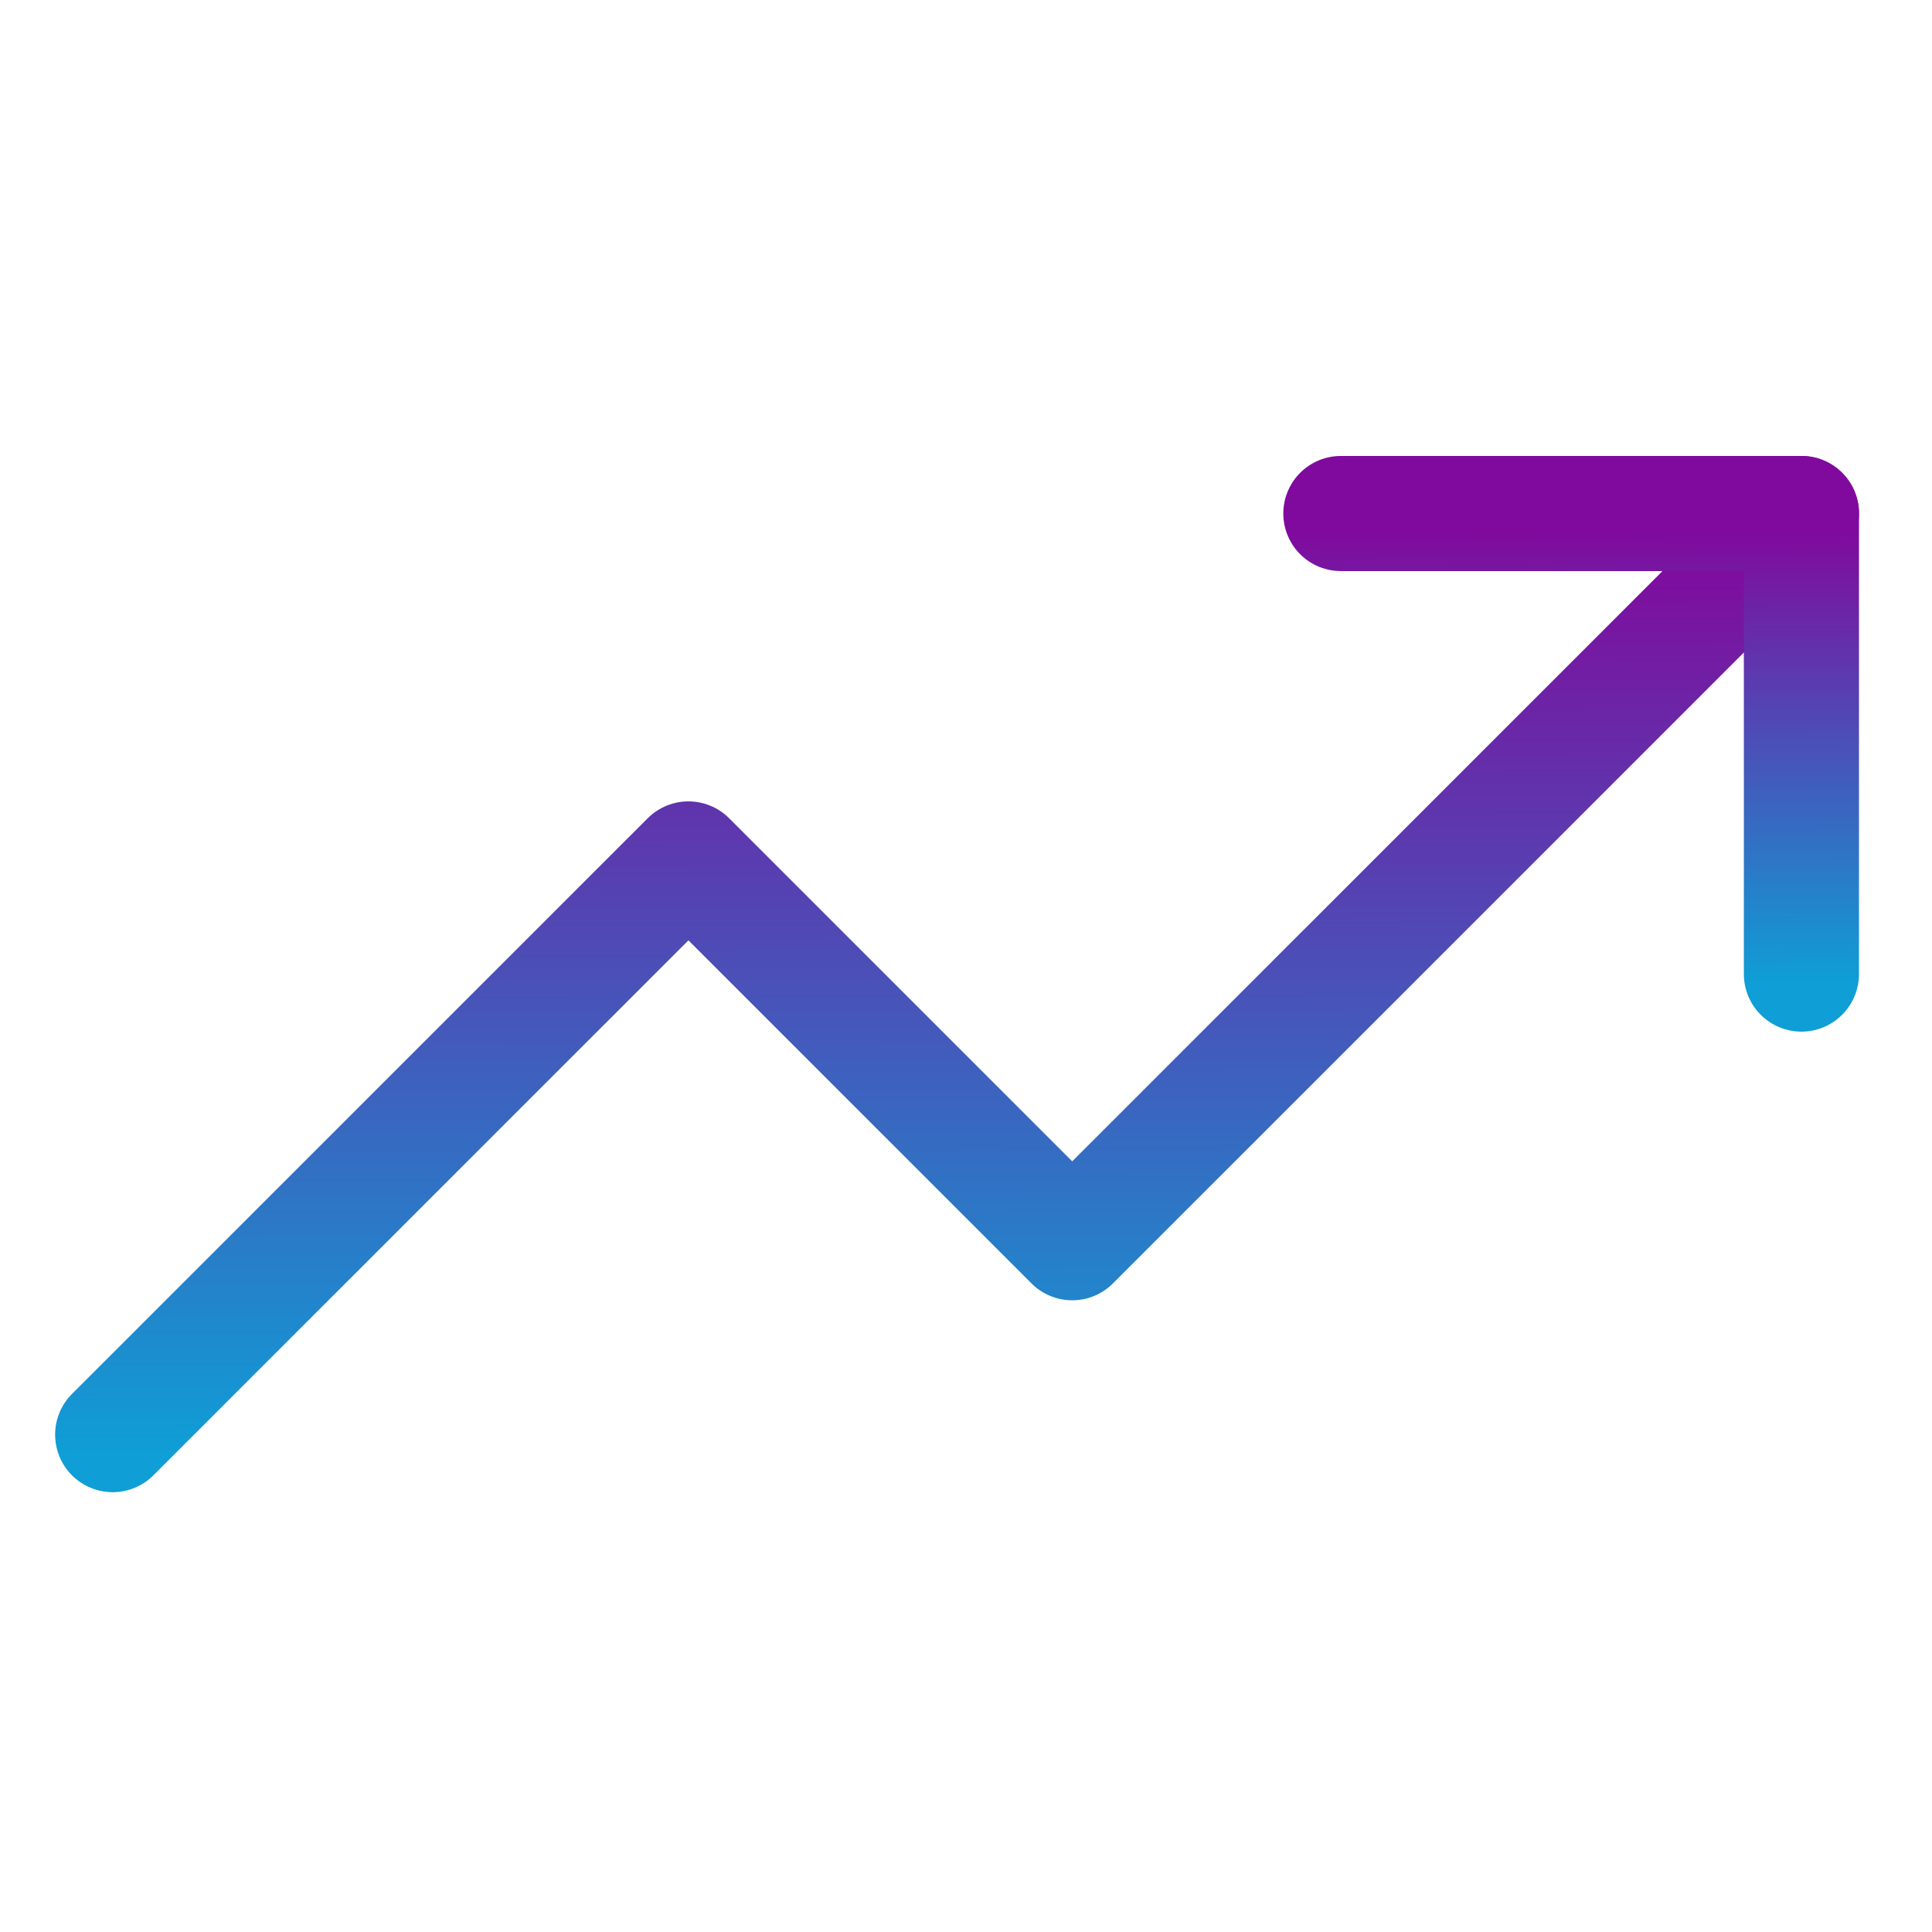
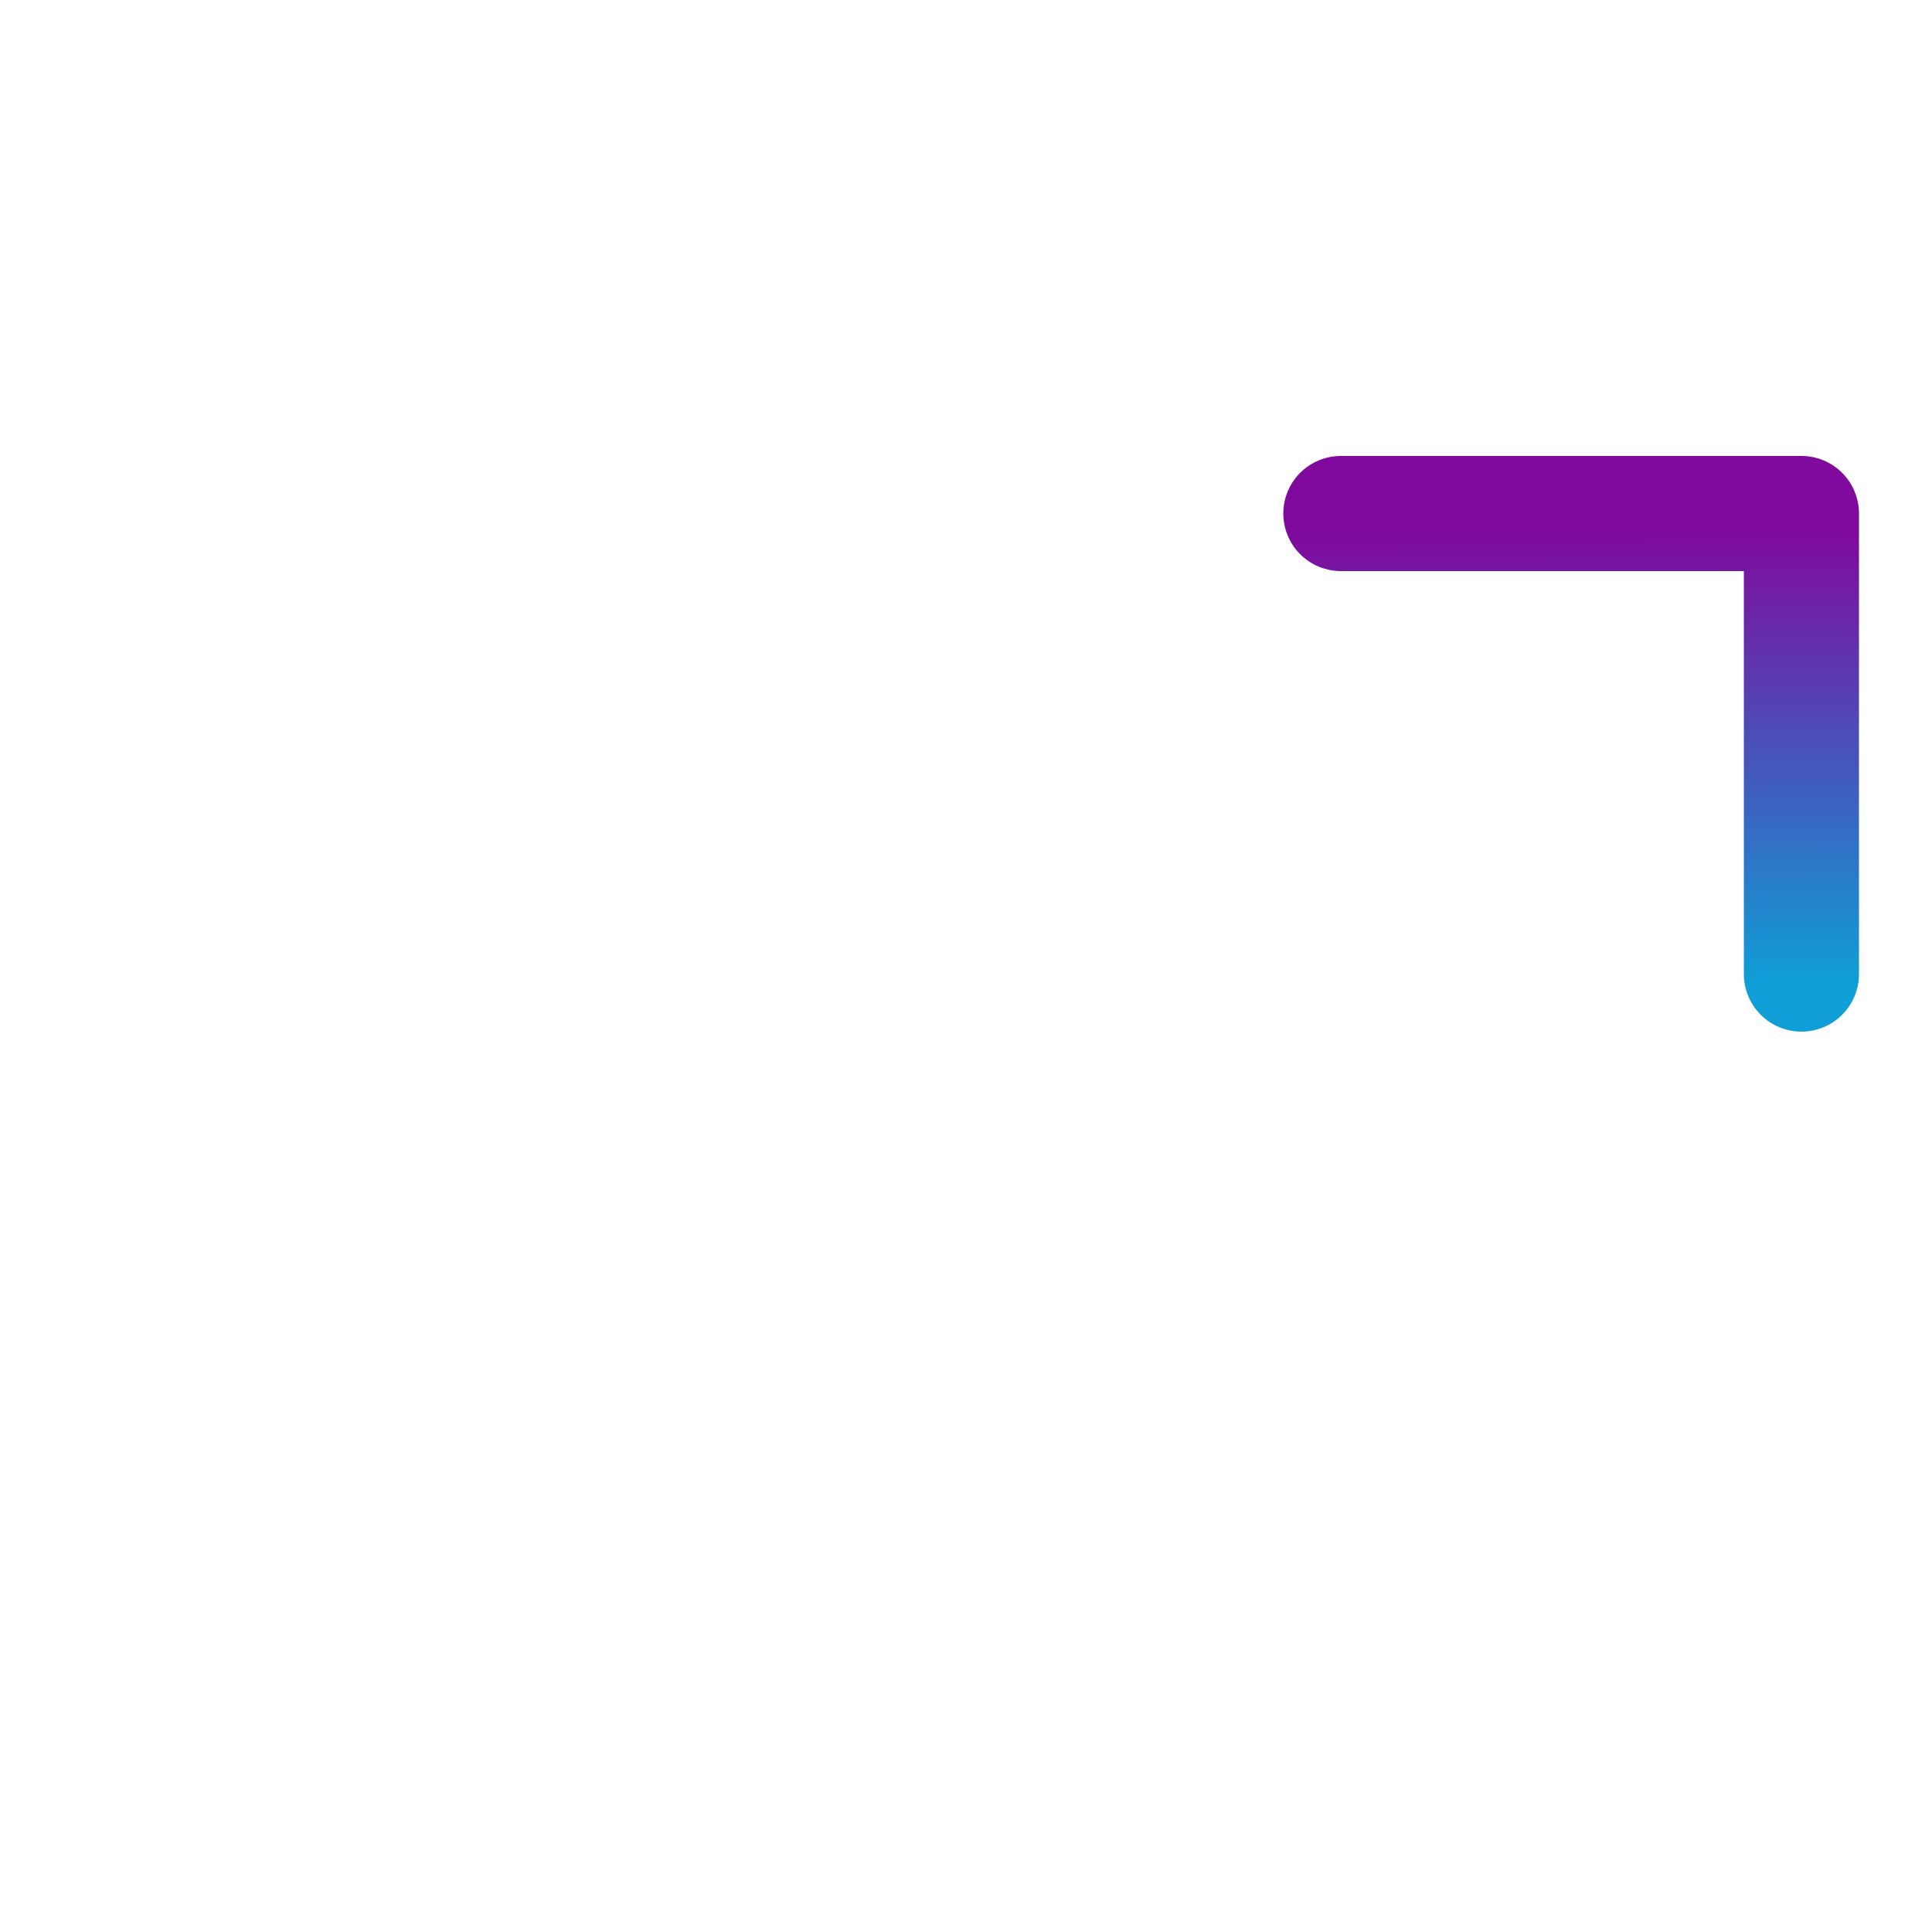
<svg xmlns="http://www.w3.org/2000/svg" width="34" height="34" viewBox="0 0 34 34" fill="none">
  <g clip-path="url(#clip0_212_579)">
-     <path d="M31.703 9.037L18.869 21.87L12.115 15.116L1.983 25.247" stroke="url(#paint0_linear_212_579)" stroke-width="2.026" stroke-linecap="round" stroke-linejoin="round" />
    <path d="M23.597 9.037H31.702V17.142" stroke="url(#paint1_linear_212_579)" stroke-width="2.026" stroke-linecap="round" stroke-linejoin="round" />
  </g>
  <defs>
    <linearGradient id="paint0_linear_212_579" x1="17.615" y1="25.535" x2="17.58" y2="8.908" gradientUnits="userSpaceOnUse">
      <stop stop-color="#0F9ED5" />
      <stop offset="0.952" stop-color="#800A9D" />
    </linearGradient>
    <linearGradient id="paint1_linear_212_579" x1="27.86" y1="17.286" x2="27.828" y2="8.973" gradientUnits="userSpaceOnUse">
      <stop stop-color="#0F9ED5" />
      <stop offset="0.952" stop-color="#800A9D" />
    </linearGradient>
    <clipPath id="clip0_212_579">
      <rect width="32.421" height="32.421" fill="white" transform="translate(0.632 0.932)" />
    </clipPath>
  </defs>
</svg>